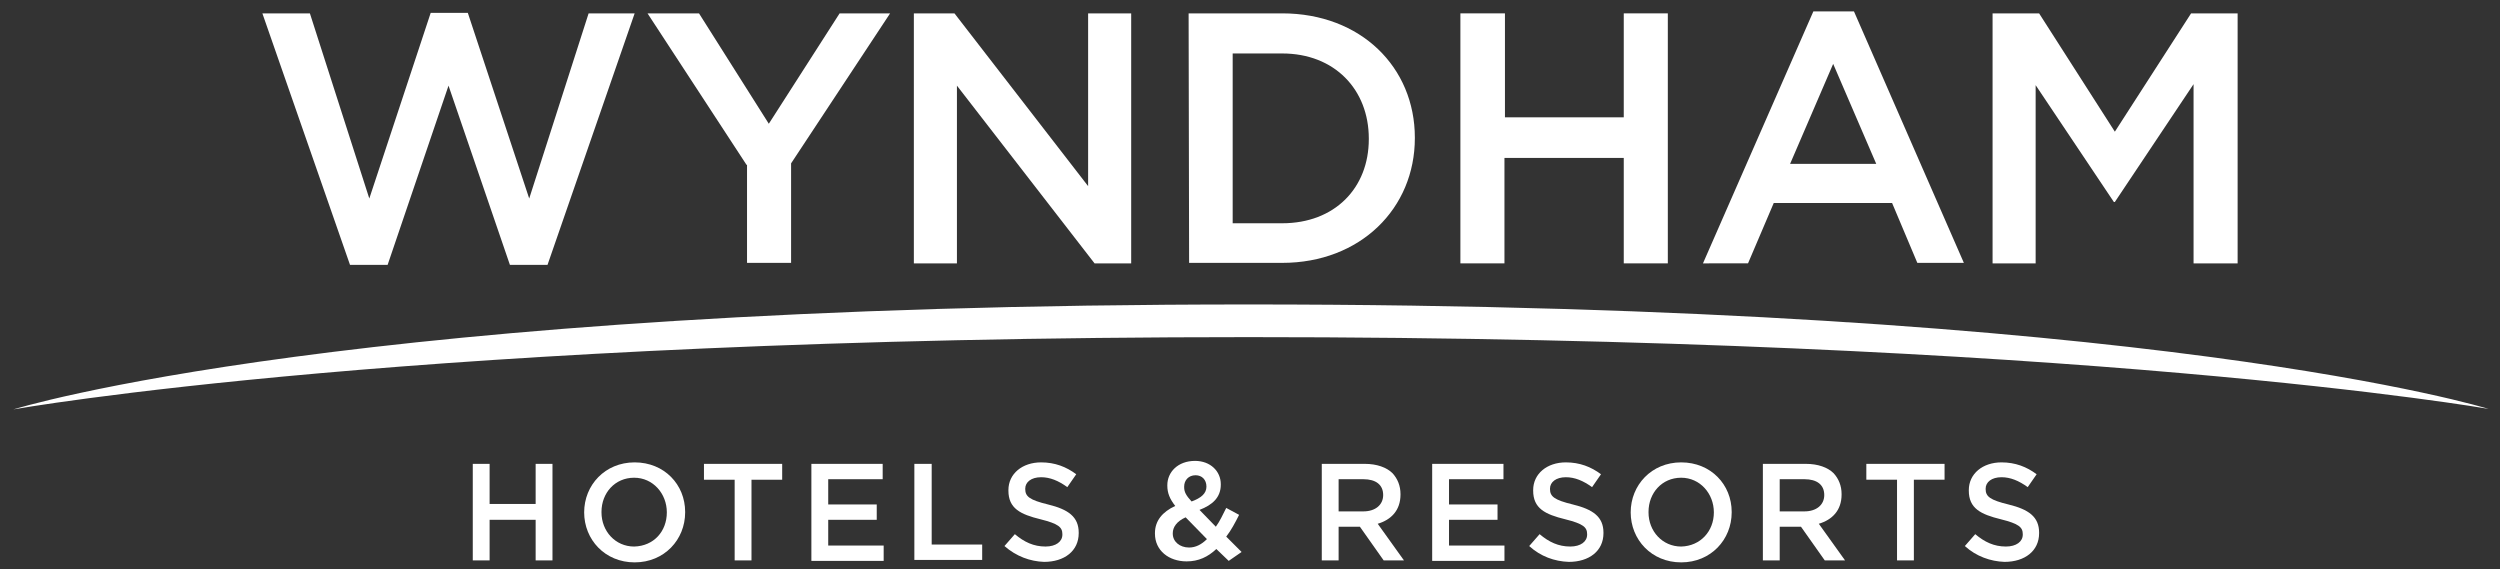
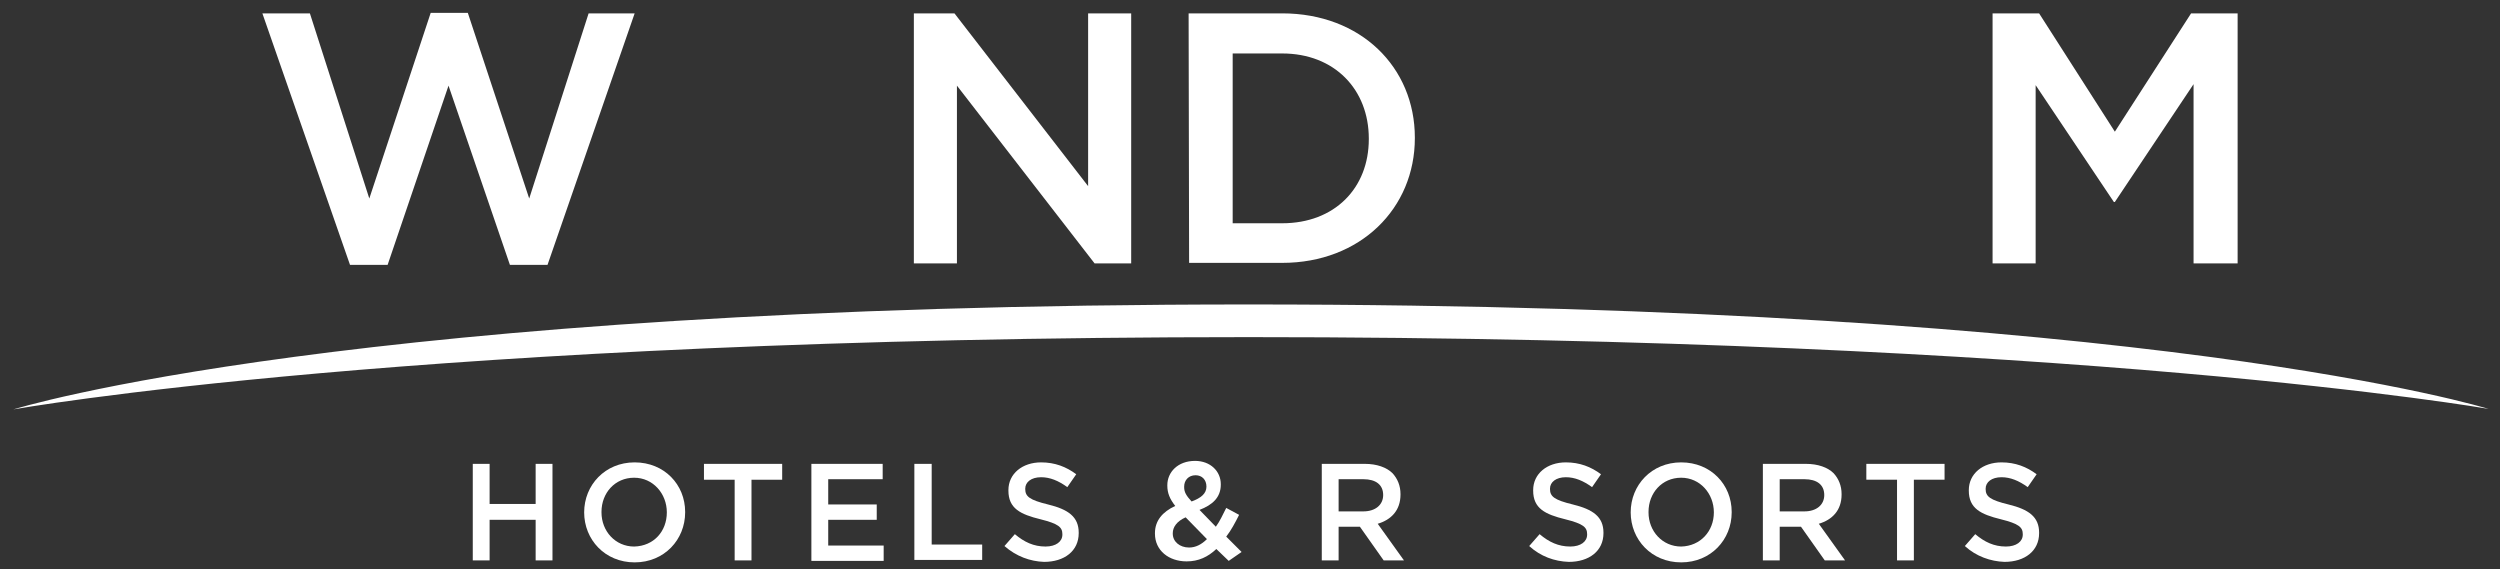
<svg xmlns="http://www.w3.org/2000/svg" version="1.1" id="Layer_1" x="0px" y="0px" viewBox="0 0 505 115" style="enable-background:new 0 0 505 115;" xml:space="preserve">
  <rect x="0" y="0" width="505" height="115" fill="#333333" stroke="none" />
  <style type="text/css">
	.st0{fill:#FFFFFF;}
</style>
  <g>
    <g>
      <path class="st0" d="M95.5,93.7h3.4v8.1h9.3v-8.1h3.4v19.5h-3.4V105h-9.3v8.2h-3.4V93.7z" />
      <path class="st0" d="M118,103.5L118,103.5c0-5.5,4.2-10.1,10.2-10.1s10.2,4.5,10.2,10v0.1c0,5.5-4.2,10.1-10.2,10.1    S118,109,118,103.5z M134.7,103.5L134.7,103.5c0-3.8-2.8-7-6.6-7c-3.9,0-6.6,3.1-6.6,6.9v0.1c0,3.8,2.8,6.9,6.6,6.9    C132.1,110.3,134.7,107.3,134.7,103.5z" />
      <path class="st0" d="M148.4,96.9h-6.2v-3.2H158v3.2h-6.2v16.3h-3.4L148.4,96.9L148.4,96.9z" />
      <path class="st0" d="M163.9,93.7h14.4v3.1h-11v5.1h9.8v3.1h-9.8v5.2h11.2v3.1h-14.6L163.9,93.7L163.9,93.7z" />
      <path class="st0" d="M184.8,93.7h3.4V110h10.2v3.1h-13.7V93.7H184.8z" />
      <path class="st0" d="M202.9,110.3l2.1-2.4c1.9,1.6,3.8,2.5,6.2,2.5c2.1,0,3.4-1,3.4-2.4v-0.1c0-1.4-0.8-2.1-4.4-3    c-4.1-1-6.5-2.2-6.5-5.8V99c0-3.3,2.8-5.6,6.6-5.6c2.8,0,5.1,0.9,7.1,2.4l-1.8,2.6c-1.8-1.3-3.5-2-5.3-2c-2,0-3.2,1-3.2,2.3v0.1    c0,1.5,0.9,2.2,4.6,3.1c4.1,1,6.2,2.5,6.2,5.7v0.1c0,3.6-2.9,5.8-7,5.8C208.1,113.4,205.3,112.4,202.9,110.3z" />
      <path class="st0" d="M245.7,110.9c-1.7,1.6-3.6,2.5-6,2.5c-3.6,0-6.4-2.2-6.4-5.6v-0.1c0-2.5,1.5-4.3,4.1-5.5    c-1.1-1.4-1.6-2.6-1.6-4.1V98c0-2.6,2.1-4.9,5.6-4.9c3.1,0,5.2,2.1,5.2,4.7v0.1c0,2.6-1.7,4.1-4.3,5.1l3.3,3.4    c0.8-1.1,1.4-2.4,2.1-3.8l2.6,1.4c-0.8,1.6-1.6,3.1-2.6,4.4l3.1,3.1l-2.6,1.8L245.7,110.9z M243.8,108.9l-4.3-4.4    c-1.8,0.8-2.6,2-2.6,3.2v0.1c0,1.6,1.4,2.8,3.3,2.8C241.5,110.6,242.7,110,243.8,108.9z M243.7,98.3L243.7,98.3    c0-1.4-0.9-2.3-2.2-2.3c-1.4,0-2.3,1-2.3,2.3v0.1c0,1,0.4,1.7,1.5,2.9C242.6,100.6,243.7,99.7,243.7,98.3z" />
      <path class="st0" d="M267,93.7h8.7c2.4,0,4.4,0.7,5.6,1.9c1,1.1,1.6,2.5,1.6,4.2v0.1c0,3.2-1.9,5.1-4.6,5.9l5.3,7.4h-4.1l-4.8-6.8    h-4.3v6.8H267V93.7z M275.4,103.3c2.4,0,4-1.3,4-3.3l0,0c0-2.1-1.5-3.2-4-3.2h-5v6.5H275.4z" />
-       <path class="st0" d="M289.3,93.7h14.4v3.1h-11v5.1h9.8v3.1h-9.8v5.2h11.2v3.1h-14.6V93.7z" />
      <path class="st0" d="M308.9,110.3l2.1-2.4c1.9,1.6,3.8,2.5,6.2,2.5c2.1,0,3.4-1,3.4-2.4v-0.1c0-1.4-0.8-2.1-4.4-3    c-4.1-1-6.5-2.2-6.5-5.8V99c0-3.3,2.8-5.6,6.6-5.6c2.8,0,5.1,0.9,7.1,2.4l-1.8,2.6c-1.8-1.3-3.5-2-5.3-2c-2,0-3.2,1-3.2,2.3v0.1    c0,1.5,0.9,2.2,4.6,3.1c4.1,1,6.2,2.5,6.2,5.7v0.1c0,3.6-2.9,5.8-7,5.8C314,113.4,311.2,112.4,308.9,110.3z" />
      <path class="st0" d="M329.4,103.5L329.4,103.5c0-5.5,4.2-10.1,10.2-10.1s10.2,4.5,10.2,10v0.1c0,5.5-4.2,10.1-10.2,10.1    S329.4,109,329.4,103.5z M346.2,103.5L346.2,103.5c0-3.8-2.8-7-6.6-7c-3.9,0-6.6,3.1-6.6,6.9v0.1c0,3.8,2.8,6.9,6.6,6.9    C343.5,110.3,346.2,107.3,346.2,103.5z" />
      <path class="st0" d="M356.1,93.7h8.7c2.4,0,4.4,0.7,5.6,1.9c1,1.1,1.6,2.5,1.6,4.2v0.1c0,3.2-1.9,5.1-4.6,5.9l5.3,7.4h-4.1    l-4.8-6.8h-4.3v6.8h-3.4L356.1,93.7L356.1,93.7z M364.5,103.3c2.4,0,4-1.3,4-3.3l0,0c0-2.1-1.5-3.2-4-3.2h-5v6.5H364.5z" />
      <path class="st0" d="M383.2,96.9H377v-3.2h15.8v3.2h-6.2v16.3h-3.4L383.2,96.9L383.2,96.9z" />
      <path class="st0" d="M396.9,110.3l2.1-2.4c1.9,1.6,3.8,2.5,6.2,2.5c2.1,0,3.4-1,3.4-2.4v-0.1c0-1.4-0.8-2.1-4.4-3    c-4.1-1-6.5-2.2-6.5-5.8V99c0-3.3,2.8-5.6,6.6-5.6c2.8,0,5.1,0.9,7.1,2.4l-1.8,2.6c-1.8-1.3-3.5-2-5.3-2c-2,0-3.2,1-3.2,2.3v0.1    c0,1.5,0.9,2.2,4.6,3.1c4.1,1,6.2,2.5,6.2,5.7v0.1c0,3.6-2.9,5.8-7,5.8C402.1,113.4,399.2,112.4,396.9,110.3z" />
    </g>
    <g>
      <g>
        <g>
          <path class="st0" d="M53,2.7h9.6l12,37.4L87,2.6h7.5l12.4,37.5l12-37.4h9.3l-17.6,50.8H103L90.6,17.3L78.3,53.5h-7.6L53,2.7z" />
-           <path class="st0" d="M150.8,33.3l-20-30.6h10.4L155.3,25l14.3-22.3h10.2l-20,30.3v20.1h-8.9V33.3H150.8z" />
          <path class="st0" d="M184.6,2.7h8.2l27,34.9V2.7h8.7v50.5h-7.4l-27.8-35.9v35.9h-8.7V2.7z" />
          <path class="st0" d="M240.1,2.7H259c15.9,0,26.8,10.9,26.8,25.1v0.1c0,14.2-11,25.2-26.8,25.2h-18.8L240.1,2.7L240.1,2.7z       M259,45.1c10.6,0,17.5-7.1,17.5-17V28c0-9.9-6.9-17.2-17.5-17.2h-10v34.3H259z" />
-           <path class="st0" d="M295.1,2.7h8.9v21h24v-21h8.9v50.5H328V31.9h-24.1v21.3H295V2.7H295.1z" />
-           <path class="st0" d="M366.3,2.3h8.2l22.2,50.8h-9.4L382.2,41h-23.9l-5.2,12.2H344L366.3,2.3z M379,33.1l-8.7-20.2l-8.7,20.2H379      z" />
          <path class="st0" d="M402.5,2.7h9.4l15.3,23.9l15.4-23.9h9.4v50.5h-8.9V17l-15.9,23.8H427l-15.8-23.6v36h-8.7V2.7z" />
        </g>
        <path class="st0" d="M2.7,82.7c0,0,67.9-21.2,249.5-21.2c182.9,0,250.5,21.1,250.5,21.1S420,68.1,252.2,68.1S2.7,82.7,2.7,82.7z" />
      </g>
    </g>
  </g>
</svg>